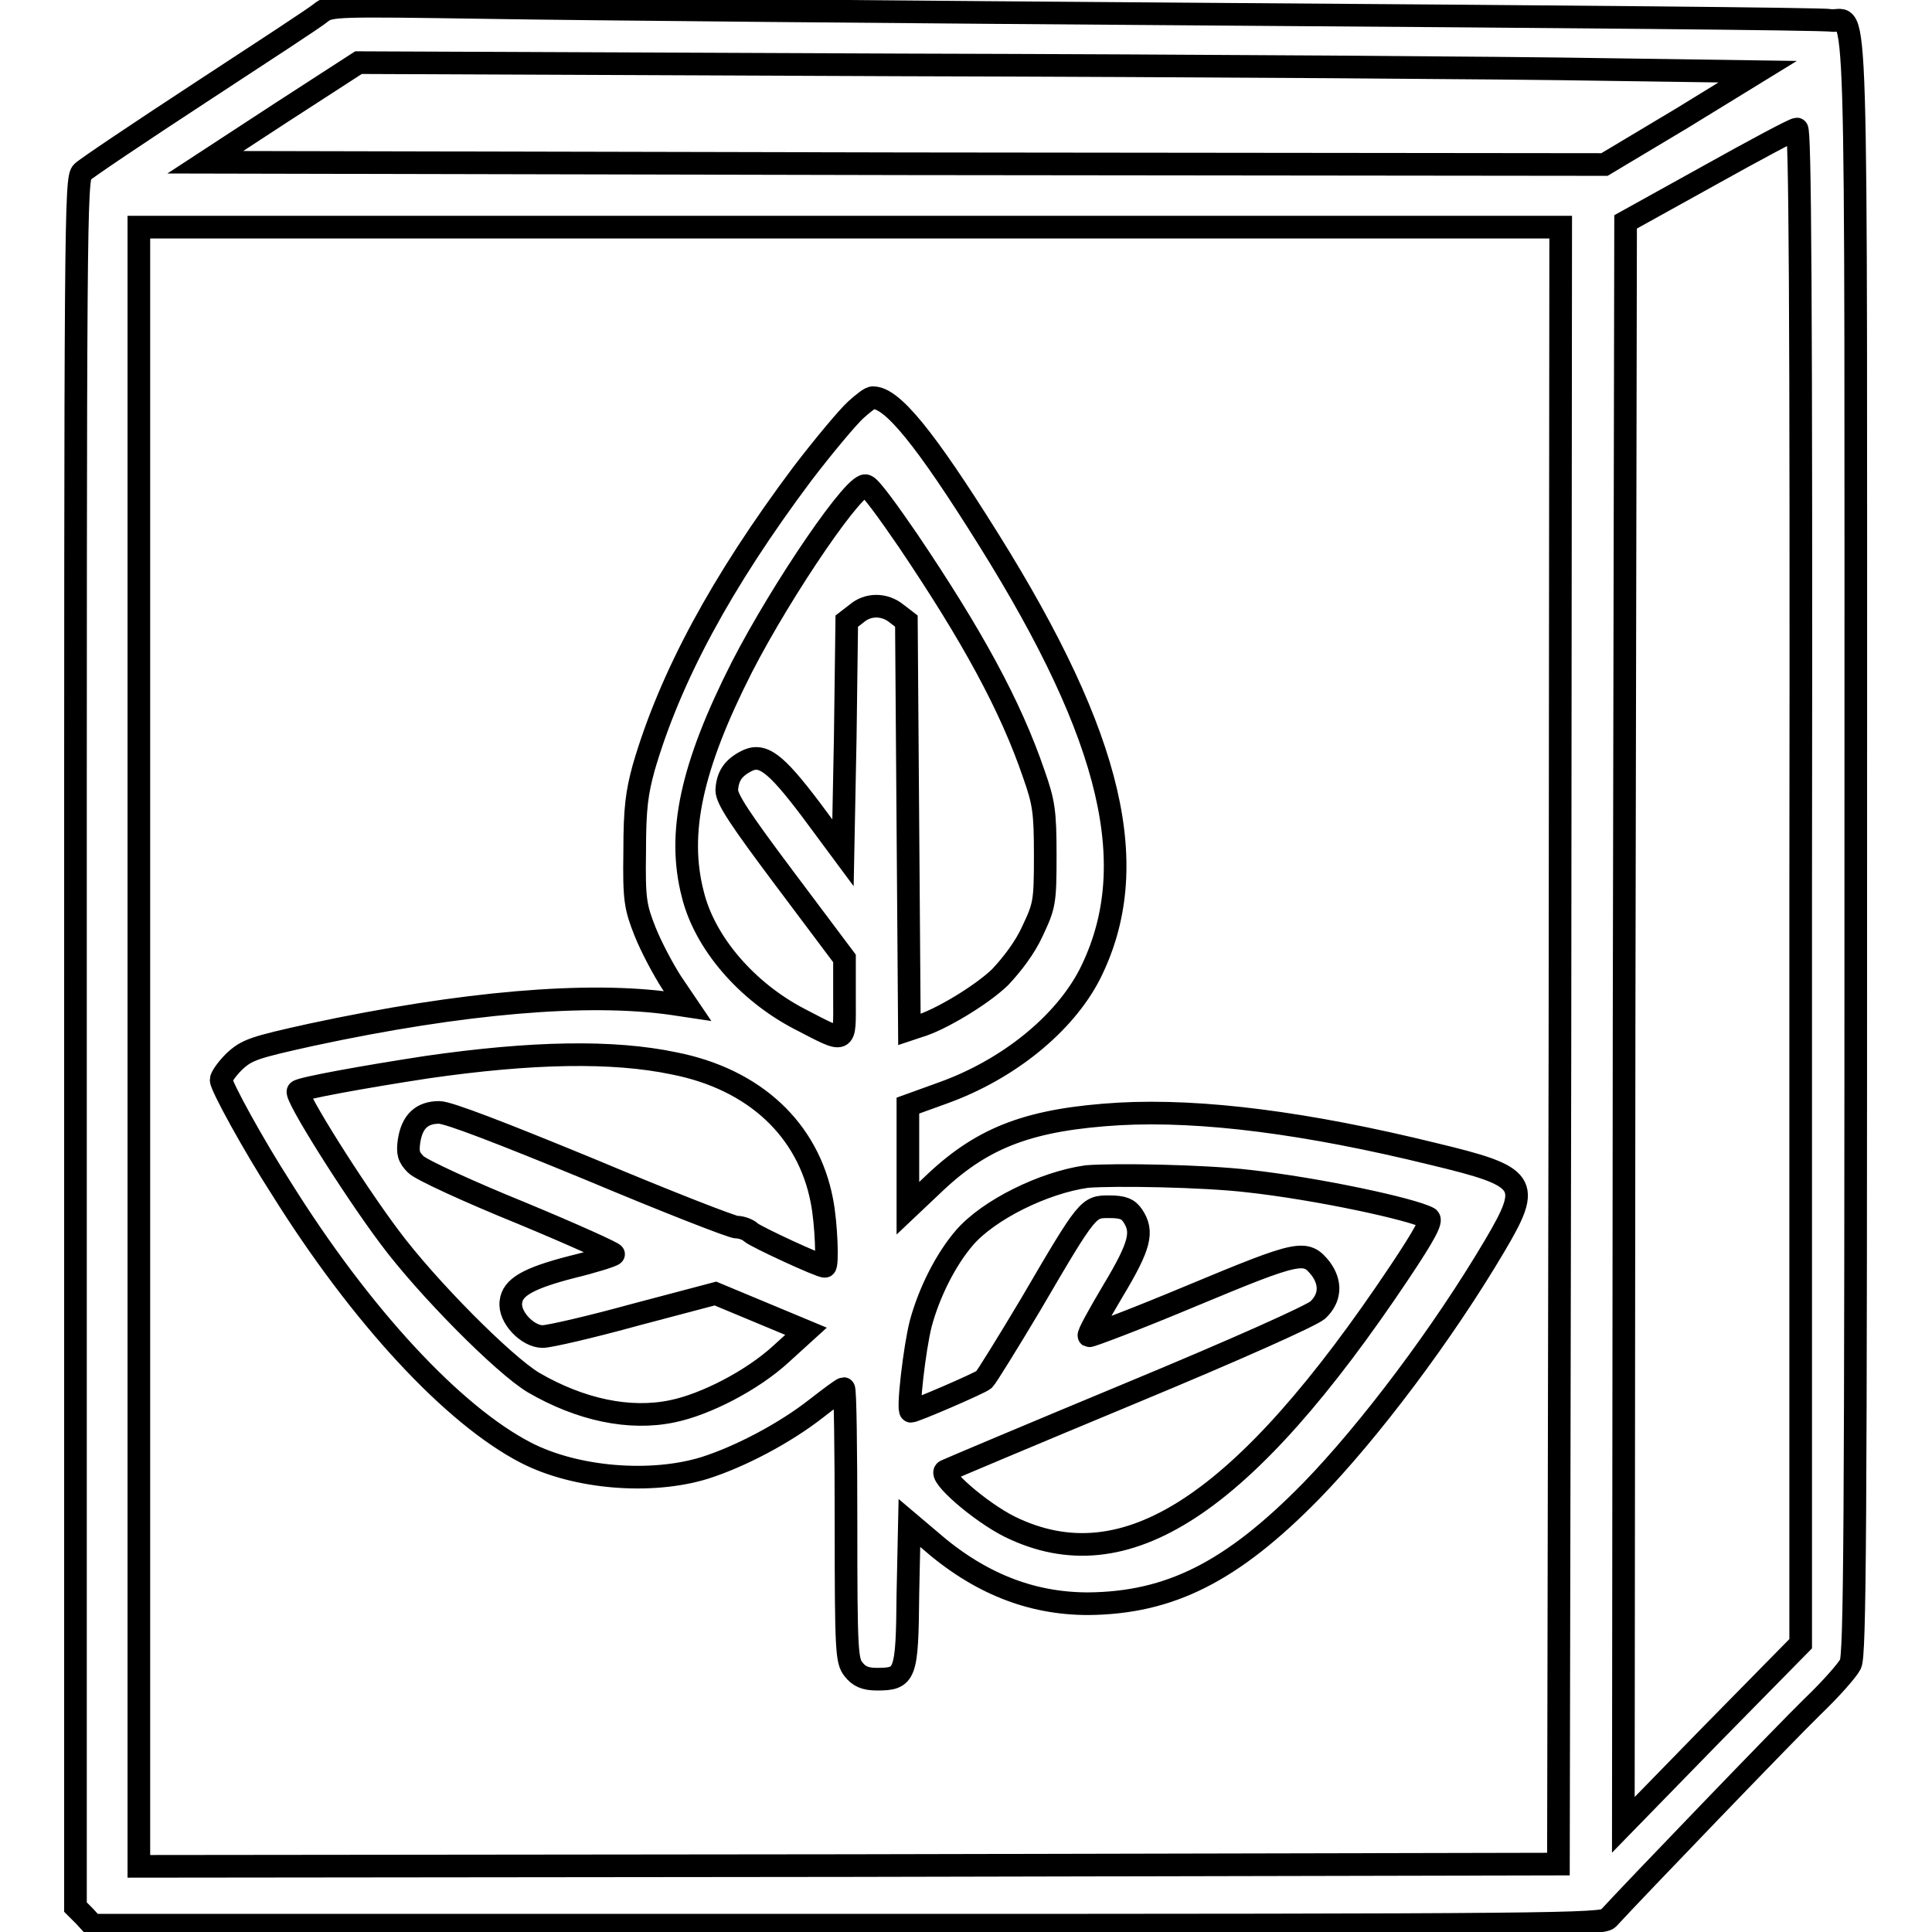
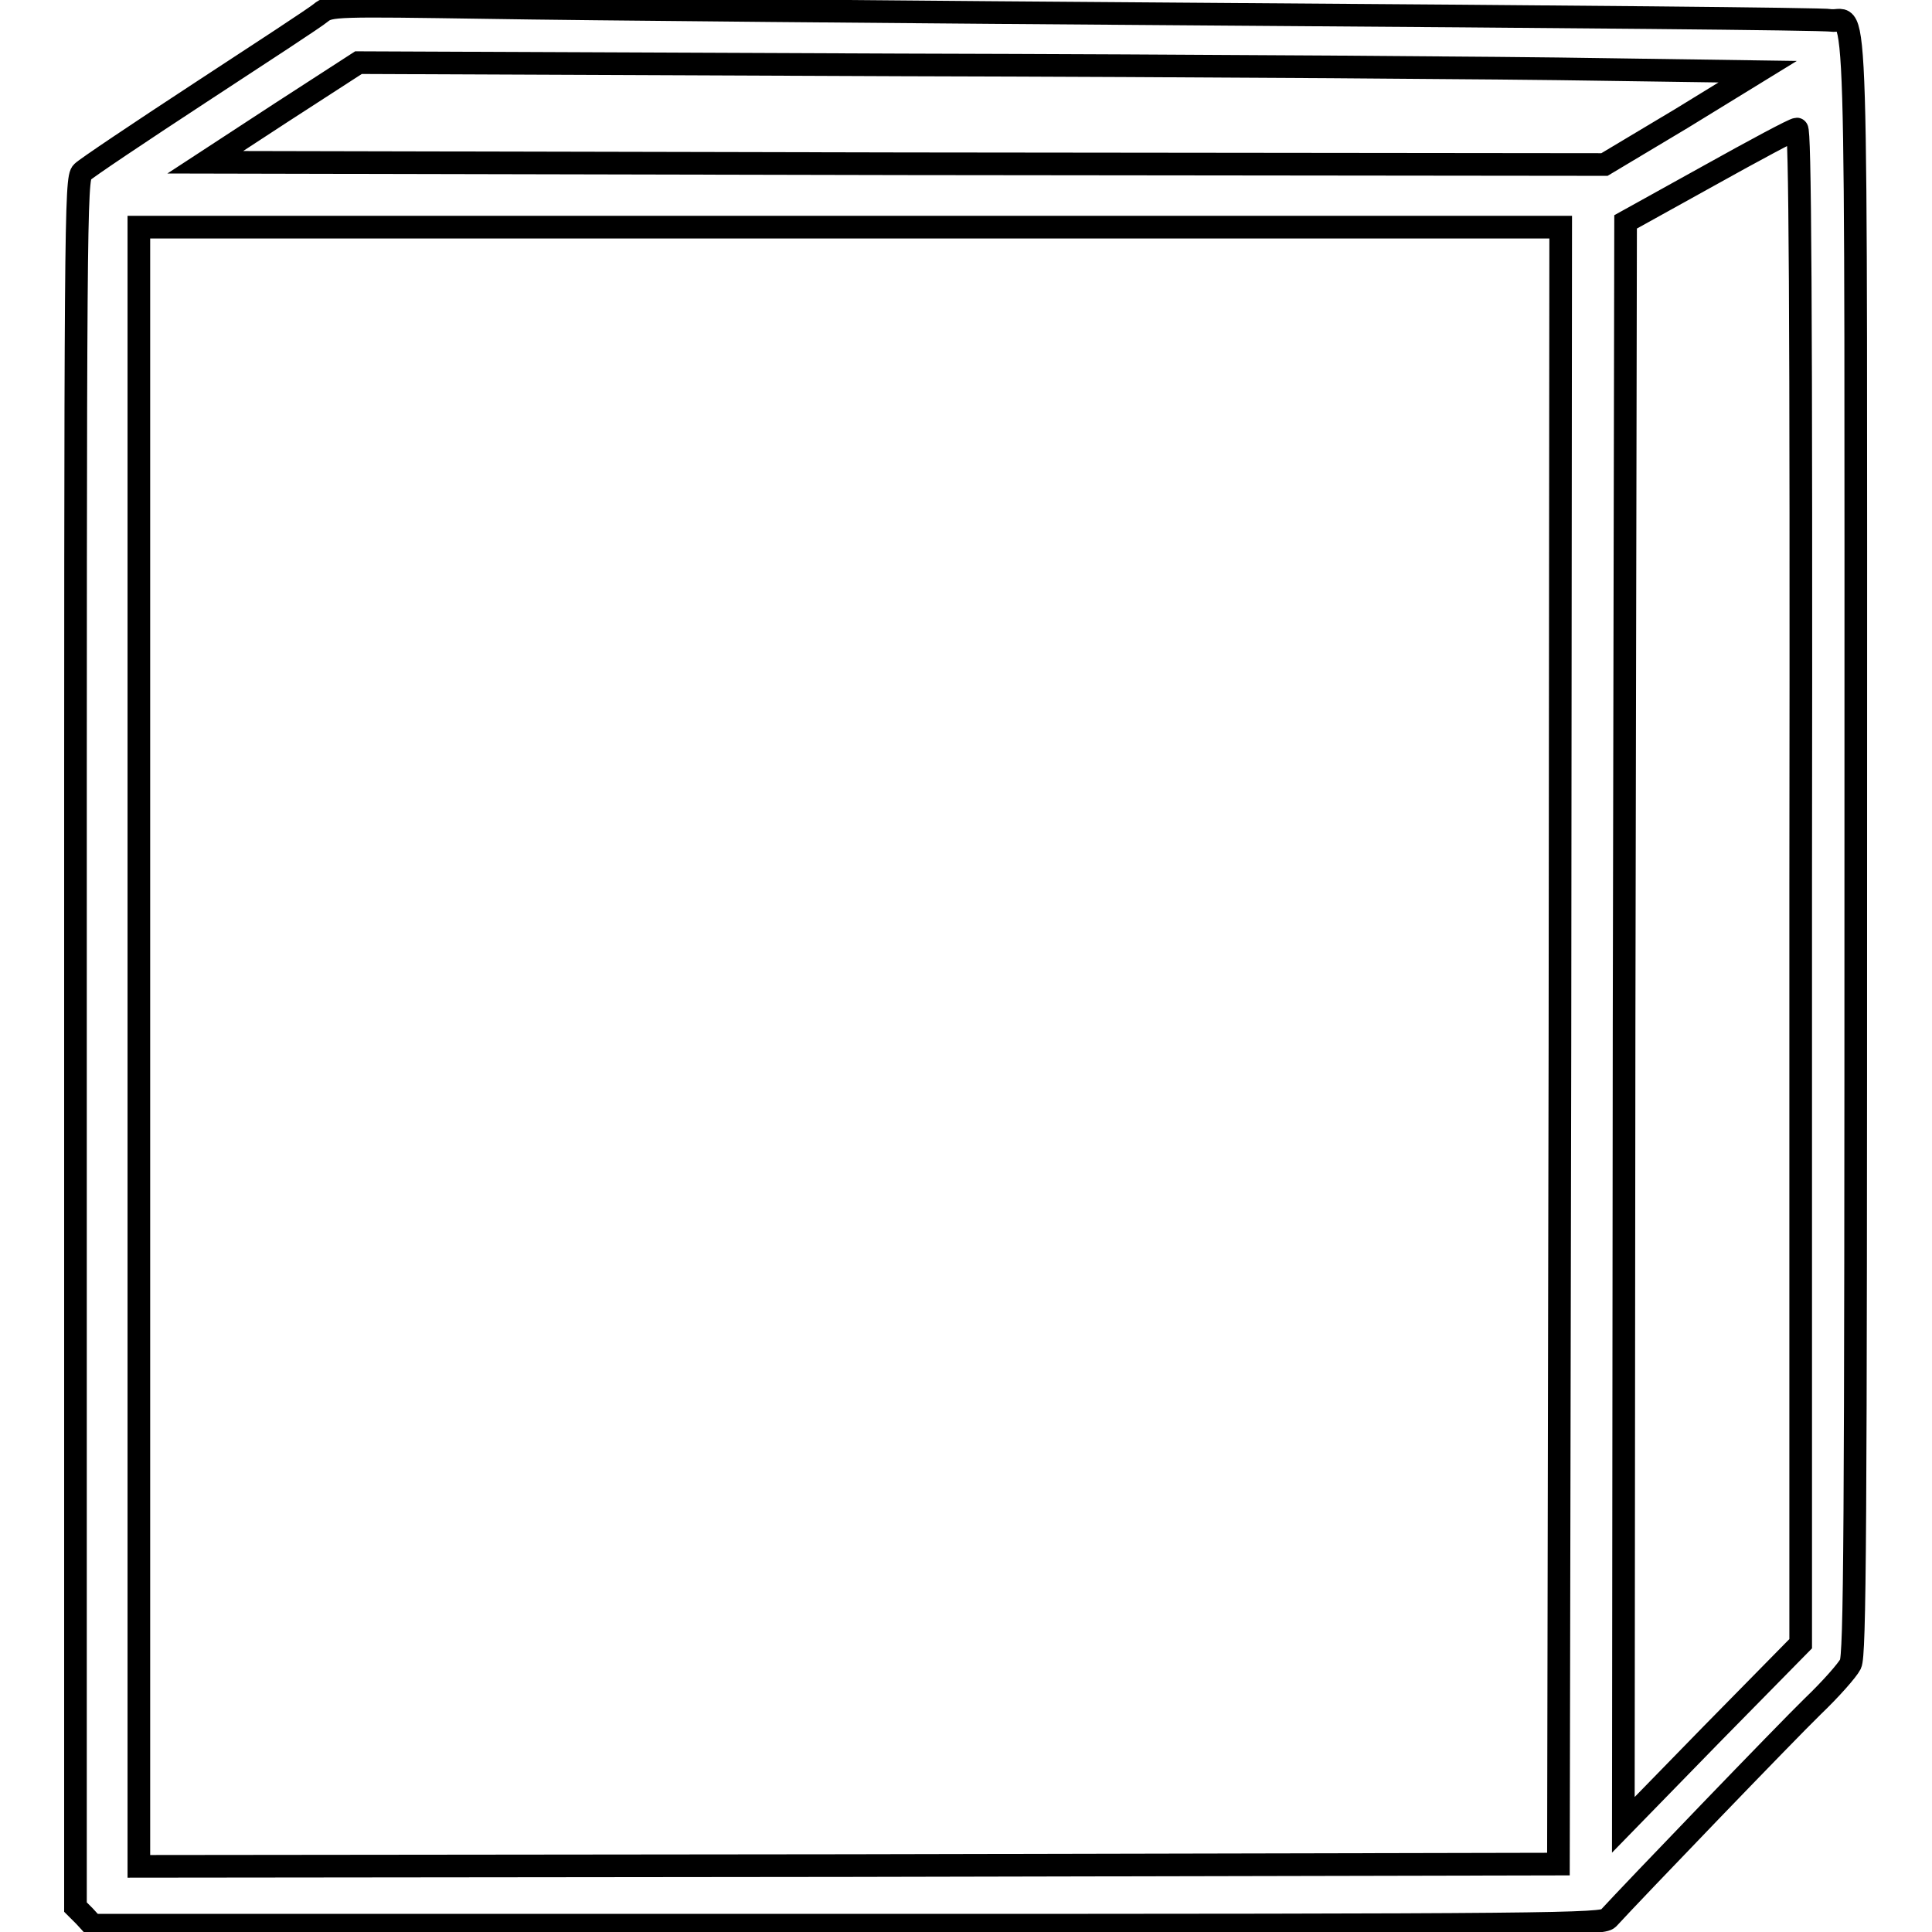
<svg xmlns="http://www.w3.org/2000/svg" version="1.1" x="0px" y="0px" viewBox="0 0 256 256" enable-background="new 0 0 256 256" xml:space="preserve">
  <g>
    <g>
      <g>
        <path stroke-width="3" fill-opacity="0" stroke="#000000" d="M42.5,1.7c-0.7,0.6-7.9,5.3-16,10.6c-8.1,5.3-15.1,10-15.6,10.5C10,23.6,10,29.1,10,138.2v114.5l1.2,1.2l1.1,1.2h100c94.6,0,100-0.1,100.8-0.9c3.3-3.6,23.6-24.7,27.1-28.1c2.4-2.3,4.6-4.8,5-5.6c0.6-1.2,0.7-16.7,0.7-108.7c0-118.5,0.3-108.6-3.3-109.1c-0.9-0.2-36.6-0.5-79.4-0.8c-42.7-0.3-87.1-0.7-98.6-0.9C44.6,0.7,43.7,0.7,42.5,1.7z M212.1,9.2l20.8,0.3l-10.1,6.2l-10.2,6.1l-92.7-0.1l-92.7-0.2l10.1-6.6l10.2-6.6l71.9,0.3C158.9,8.7,200.7,9,212.1,9.2z M238.6,117.4v100.4l-11.8,12l-11.7,12l0.1-106.2l0.2-106.2l11-6.1c6.1-3.4,11.3-6.2,11.7-6.2C238.5,17.1,238.7,37.4,238.6,117.4z M206.7,138.6L206.5,247l-94,0.2l-94.1,0.1V138.7V30.1h94.2h94.2L206.7,138.6z" />
-         <path stroke-width="3" fill-opacity="0" stroke="#000000" d="M113.4,54.3c-1,0.9-4.2,4.7-7.1,8.5c-10.7,14.3-17.5,26.9-21,38.9c-0.9,3.3-1.2,5.3-1.2,11.1c-0.1,6.5,0.1,7.4,1.4,10.7c0.8,2,2.4,5,3.5,6.7l2.1,3.1l-2-0.3c-11.1-1.6-27.8-0.2-47.8,4.1c-7.7,1.7-8.6,2-10.3,3.6c-0.9,0.9-1.7,2-1.7,2.4c0,0.8,4.2,8.5,8,14.4c10.5,16.8,22.7,30,32.4,35c6.6,3.4,16.6,4.2,23.7,2c4.7-1.5,10.6-4.6,14.8-7.9c1.8-1.4,3.4-2.6,3.6-2.6c0.2,0,0.3,8.1,0.3,18c0,16.8,0.1,18.1,1,19.2c0.7,0.9,1.5,1.3,3.1,1.3c3.8,0,4-0.5,4.1-11.3l0.2-9.4l2.6,2.2c6.6,5.8,13.5,8.5,21.1,8.5c10.8-0.1,19-4.2,29.5-14.9c7.7-7.9,17.5-20.9,24.4-32.6c4.9-8.3,4.3-9.1-8.2-12.1c-16.7-4.1-30.6-5.9-41.6-5.3c-11.7,0.7-17.9,3-24.3,9l-3.7,3.5v-6.8v-6.8l4.7-1.7c8.6-3.1,16-9.1,19.4-15.7c7.1-14.1,3.1-31.2-13.4-57.6c-8.5-13.6-12.8-18.8-15.3-18.8C115.4,52.6,114.4,53.4,113.4,54.3z M120.3,71.6c8.5,12.6,13.6,21.9,16.7,31c1.3,3.7,1.5,4.9,1.5,10.7c0,6.3-0.1,6.7-1.7,10.1c-1,2.2-2.7,4.4-4.3,6.1c-2.5,2.4-8,5.7-10.8,6.5l-1.2,0.4l-0.2-27l-0.2-27.1l-1.3-1c-1.6-1.3-3.8-1.3-5.3,0l-1.3,1L112,97.7l-0.3,15.3l-4.3-5.8c-4.7-6.2-6.4-7.5-8.6-6.3c-1.7,0.9-2.4,2-2.5,3.8c0,1.2,1.8,3.9,7.8,11.9l7.8,10.4v5.3c0,6.2,0.4,6-6,2.7c-6.9-3.6-12.5-10-14.1-16.5c-2.1-8.1-0.2-16.9,6.5-30.1c5.4-10.5,15.3-25,16.5-24C115.3,64.5,117.7,67.8,120.3,71.6z M89.3,140.9c10.7,2.1,17.8,8.8,19.6,18.2c0.6,3,0.8,8.7,0.4,8.7c-0.7,0-9.1-3.9-9.8-4.5c-0.4-0.4-1.3-0.7-1.9-0.7s-9.3-3.4-19.3-7.6c-11.9-4.9-18.9-7.6-20.1-7.6c-2.3,0-3.6,1.2-4,3.8c-0.2,1.5-0.1,2.1,0.9,3.1c0.7,0.7,7,3.6,13.9,6.4c7,2.9,12.5,5.4,12.3,5.5c-0.2,0.2-2.7,1-5.6,1.7c-5.8,1.5-7.8,2.7-8,4.6c-0.3,2,2.2,4.6,4.2,4.6c0.9,0,6.5-1.3,12.3-2.9l10.6-2.8l6,2.5l6,2.5l-3.3,3c-3.8,3.5-10,6.7-14.4,7.6c-5.7,1.2-12.2-0.2-18.4-3.8c-4-2.4-14.2-12.7-19.1-19.3c-4.8-6.4-12.6-18.8-12.1-19.3c0.4-0.4,8.6-1.9,17.1-3.2C70.5,139.4,81.2,139.2,89.3,140.9z M165.4,156.5c9.1,1,21.7,3.7,23.9,4.9c0.5,0.3-0.6,2.3-3.8,7.1c-20.7,31-36.4,41.3-51.7,33.8c-4-2-9.6-6.9-8.5-7.4c0.4-0.2,11.3-4.8,24.3-10.2c14.7-6.1,24-10.3,25-11.1c1.7-1.6,1.8-3.6,0.4-5.5c-2-2.5-2.7-2.4-17.1,3.6c-7.4,3.1-13.5,5.4-13.6,5.3c-0.2-0.1,1.3-2.8,3.2-6c3.6-6,4-7.8,2.6-9.9c-0.6-0.9-1.3-1.2-3.1-1.2c-2.8,0-2.8-0.1-10.4,12.9c-3.1,5.2-5.9,9.7-6.2,10c-0.6,0.5-9.2,4.2-9.7,4.2c-0.5,0,0.5-8.5,1.3-11.6c1.1-4.1,3.3-8.5,5.8-11.4c3.2-3.7,10.5-7.3,16.2-8.1C147.6,155.6,159.5,155.8,165.4,156.5z" />
      </g>
    </g>
  </g>
</svg>